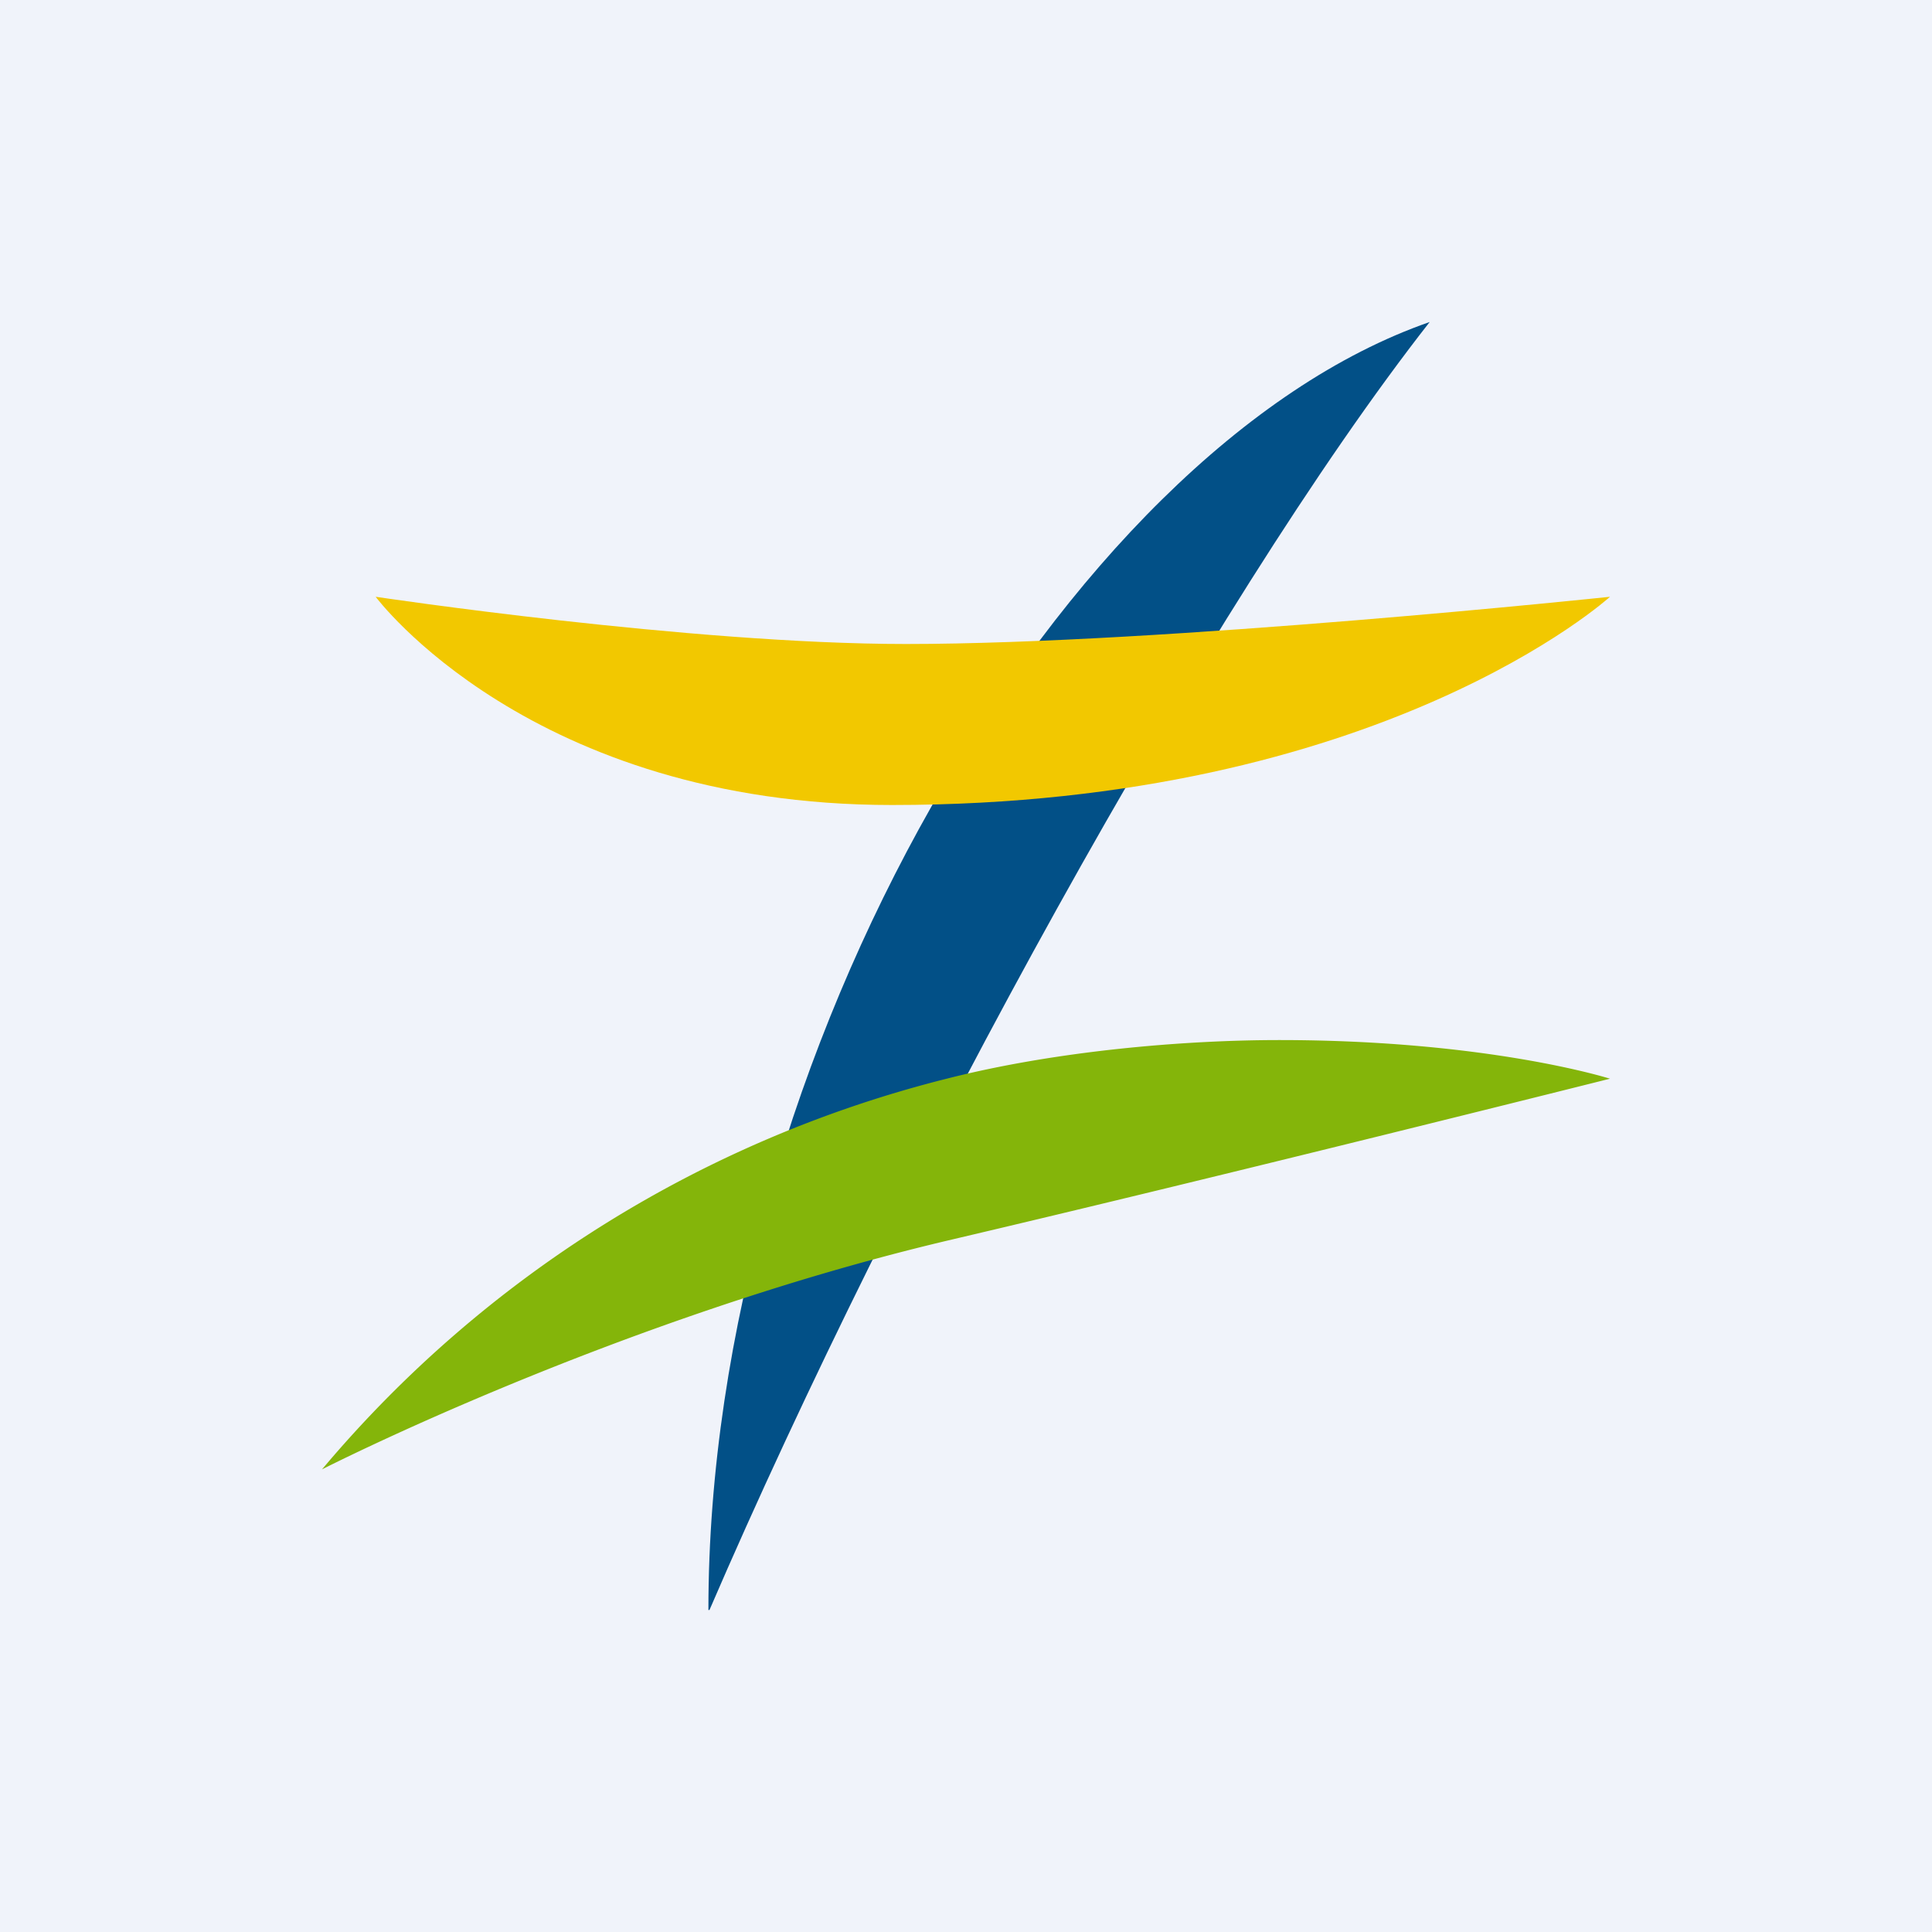
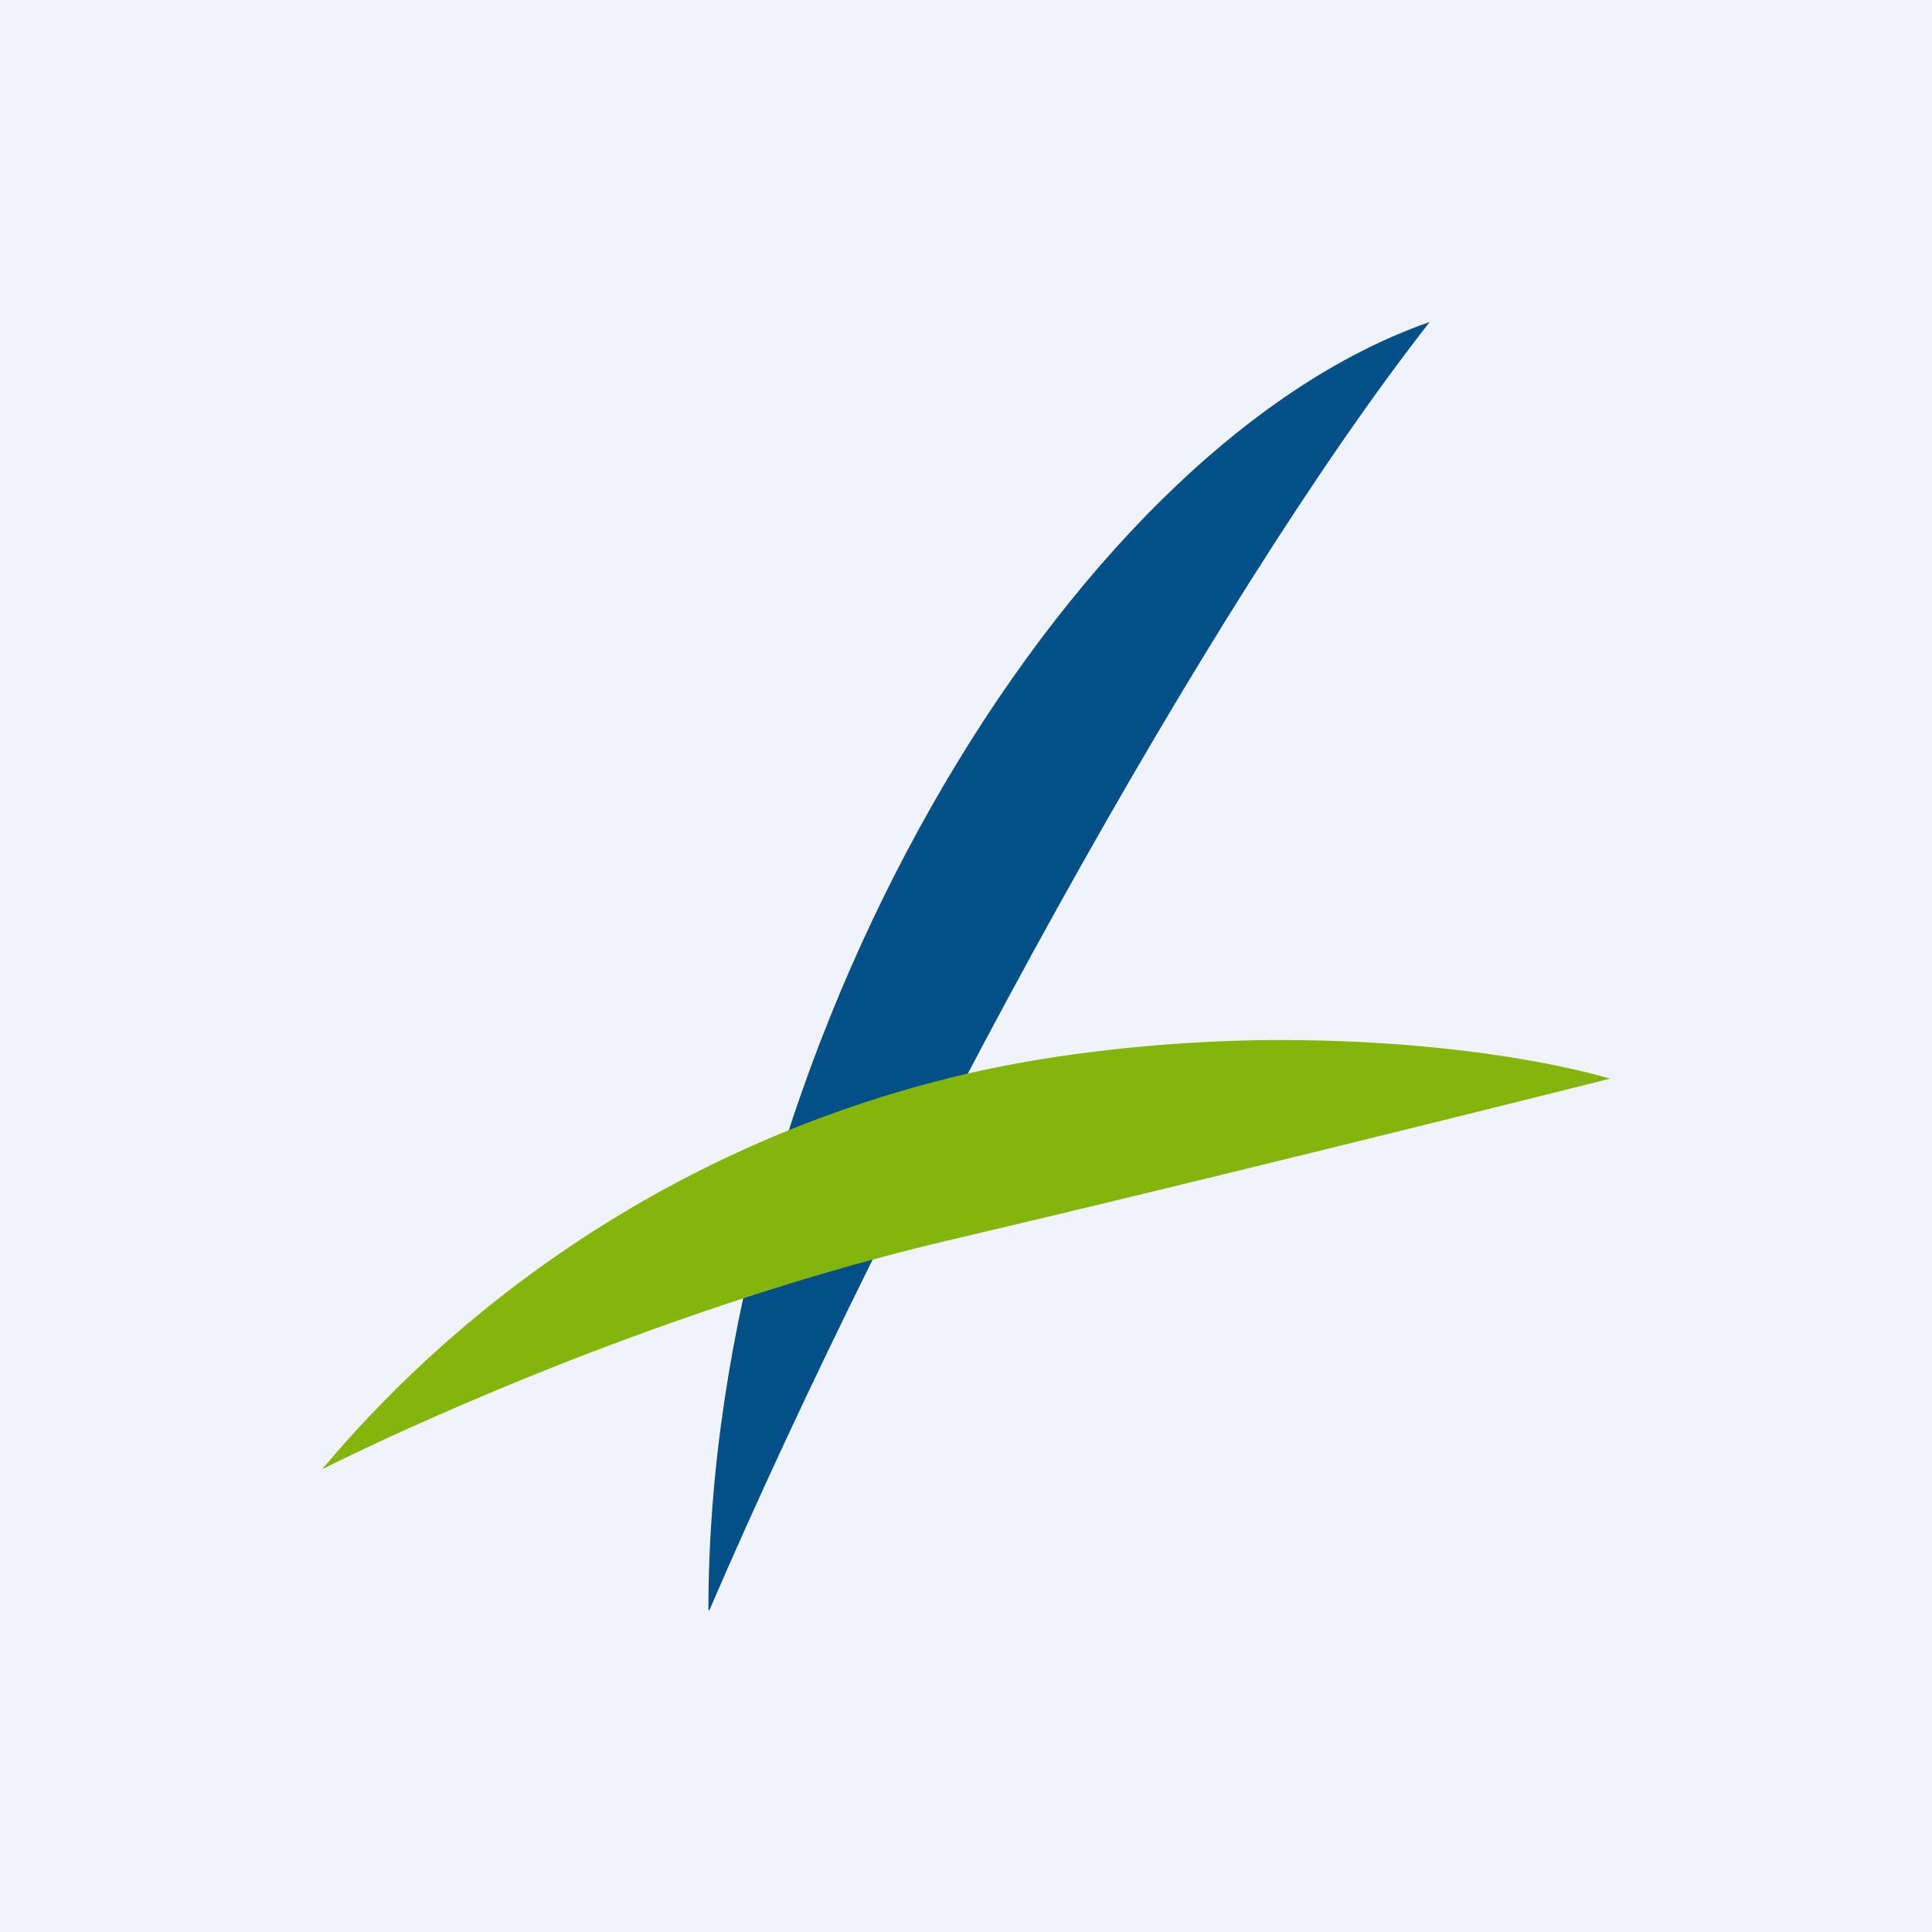
<svg xmlns="http://www.w3.org/2000/svg" width="18" height="18" viewBox="0 0 18 18">
  <path fill="#F0F3FA" d="M0 0h18v18H0z" />
  <path d="M6.6 15c0-5.15 3.3-10.81 6.72-12-2.06 2.63-4.96 7.94-6.71 12Z" fill="#025087" />
  <path d="M8.82 11.56c2.6-.61 6.18-1.51 6.18-1.51s-1.13-.36-3.08-.36c-.89 0-2.08.1-3.1.36A11.15 11.15 0 0 0 3 13.69s2.74-1.4 5.82-2.13Z" fill="#84B50A" />
-   <path d="M8.44 6C6.43 6 3.5 5.56 3.5 5.56S4.94 7.5 8.31 7.5C12.87 7.5 15 5.56 15 5.56S10.84 6 8.44 6Z" fill="#F2C800" />
</svg>